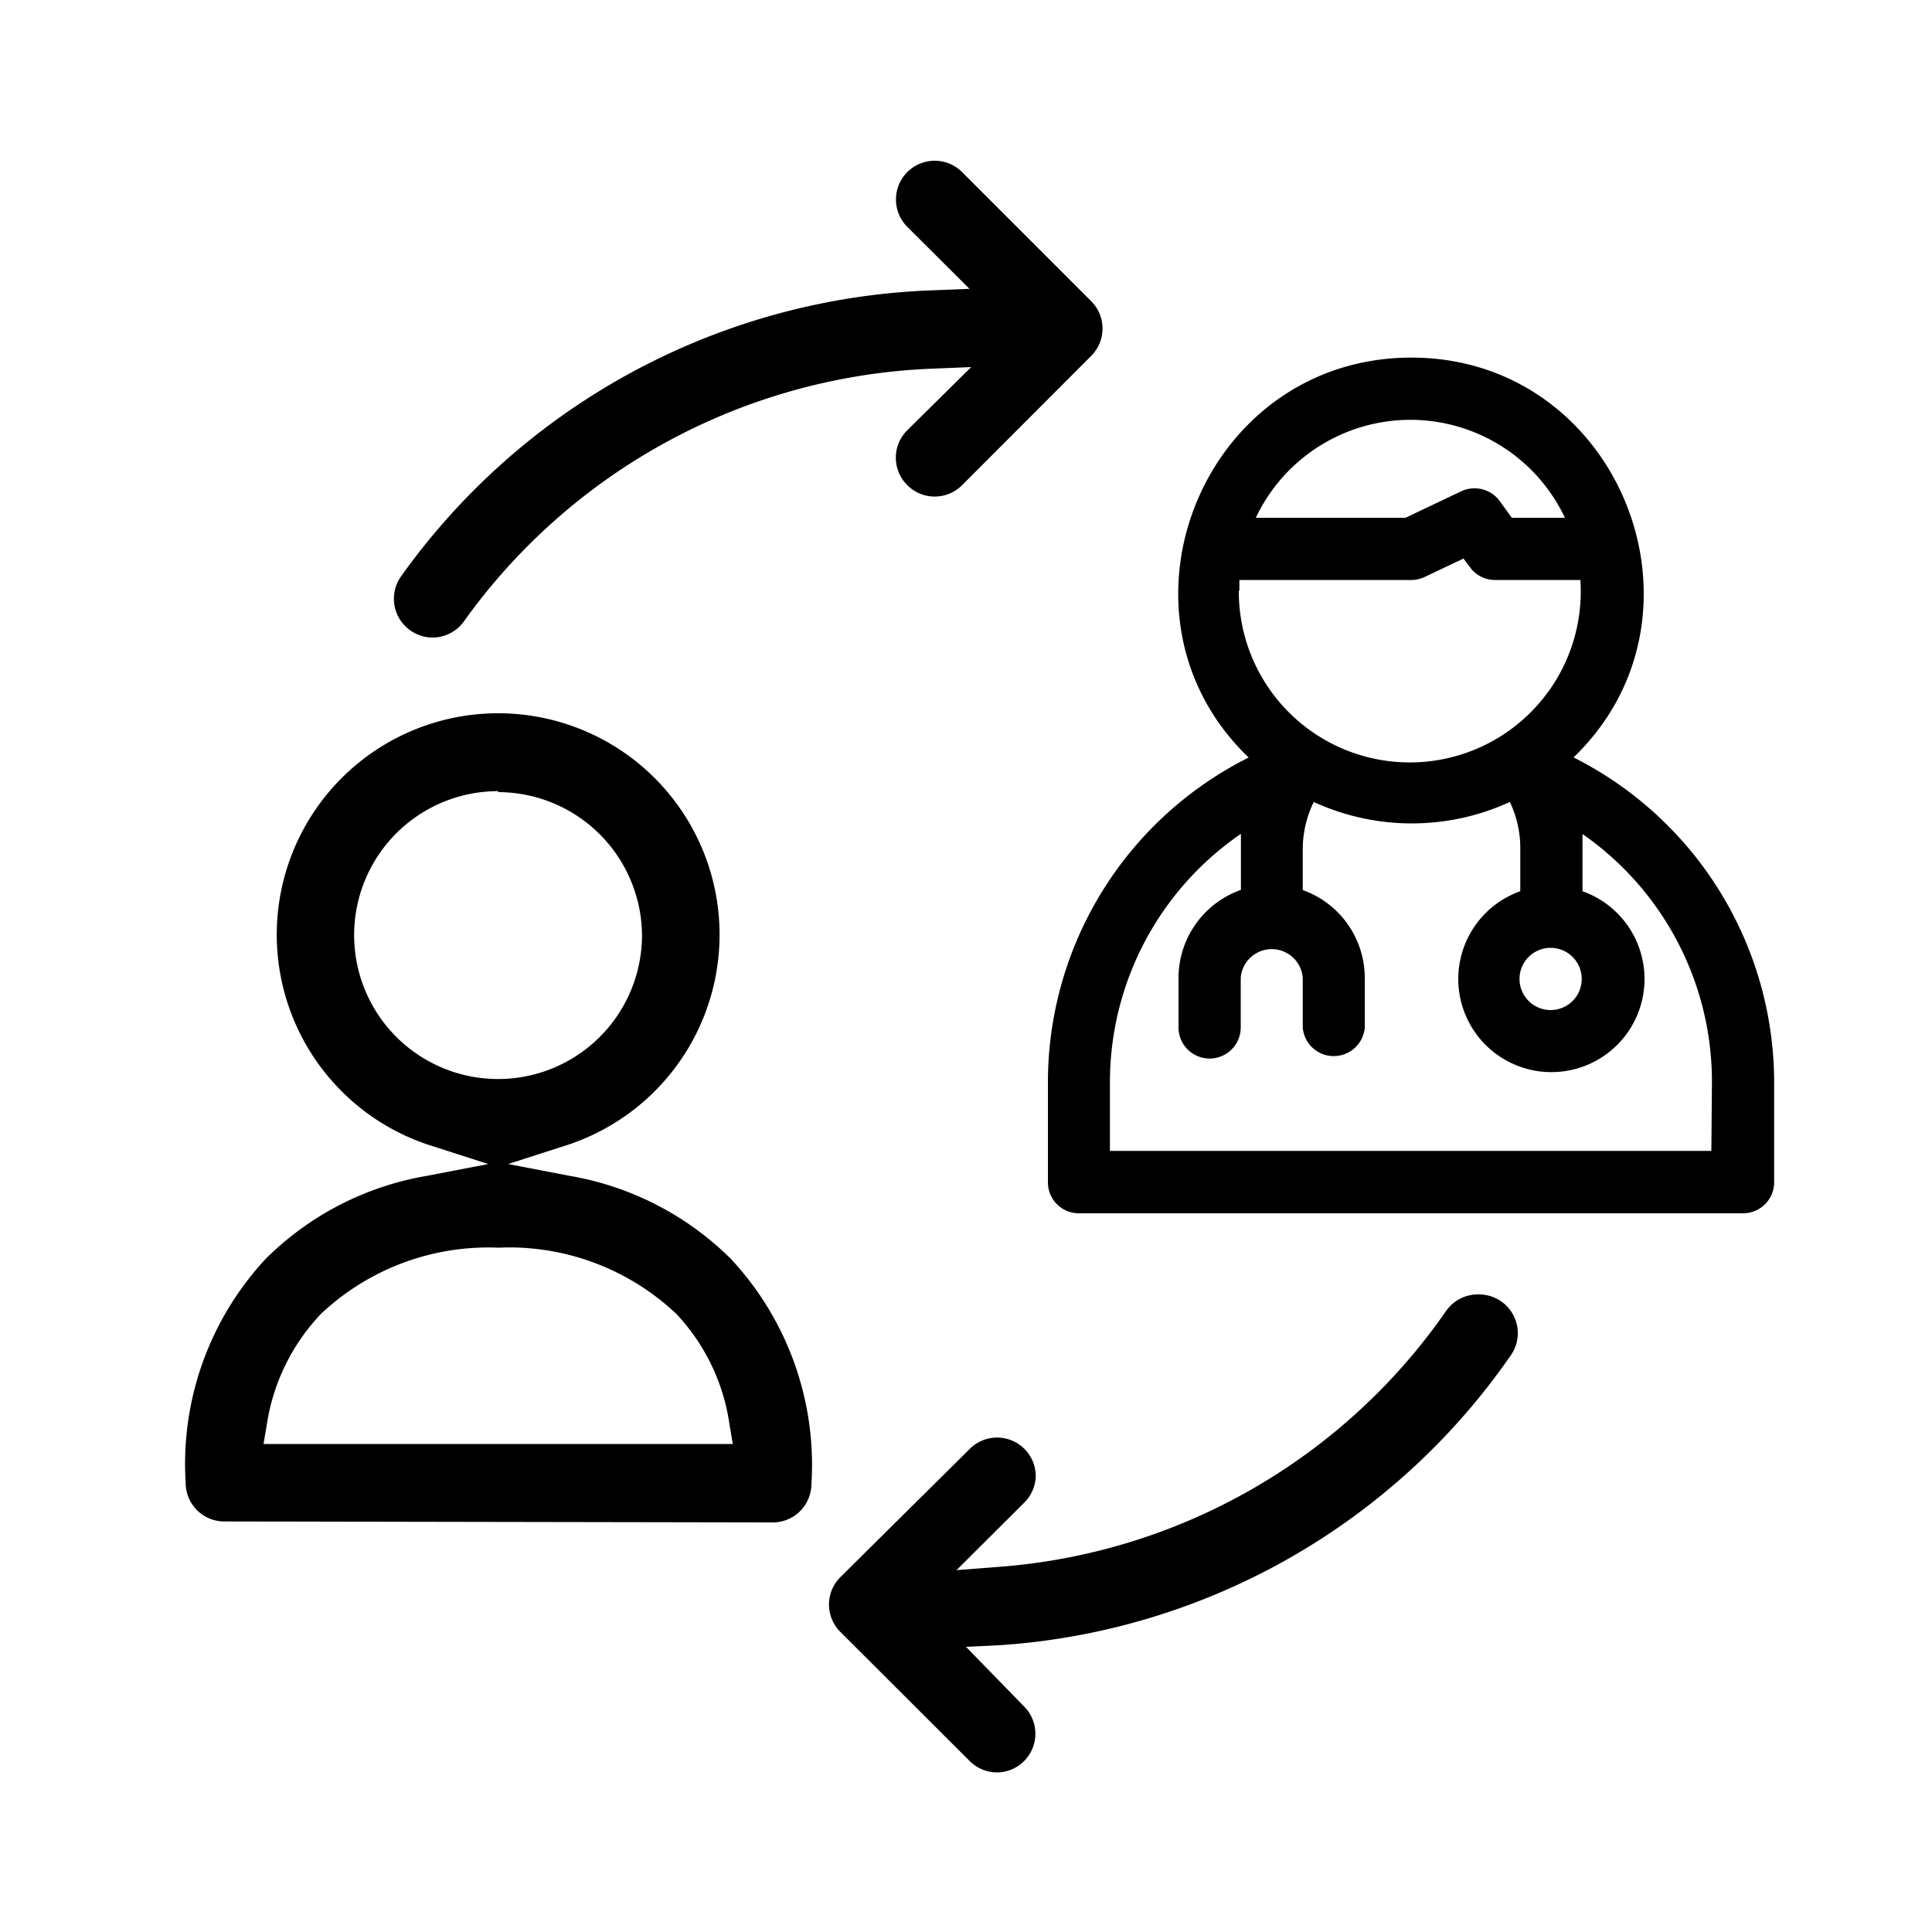
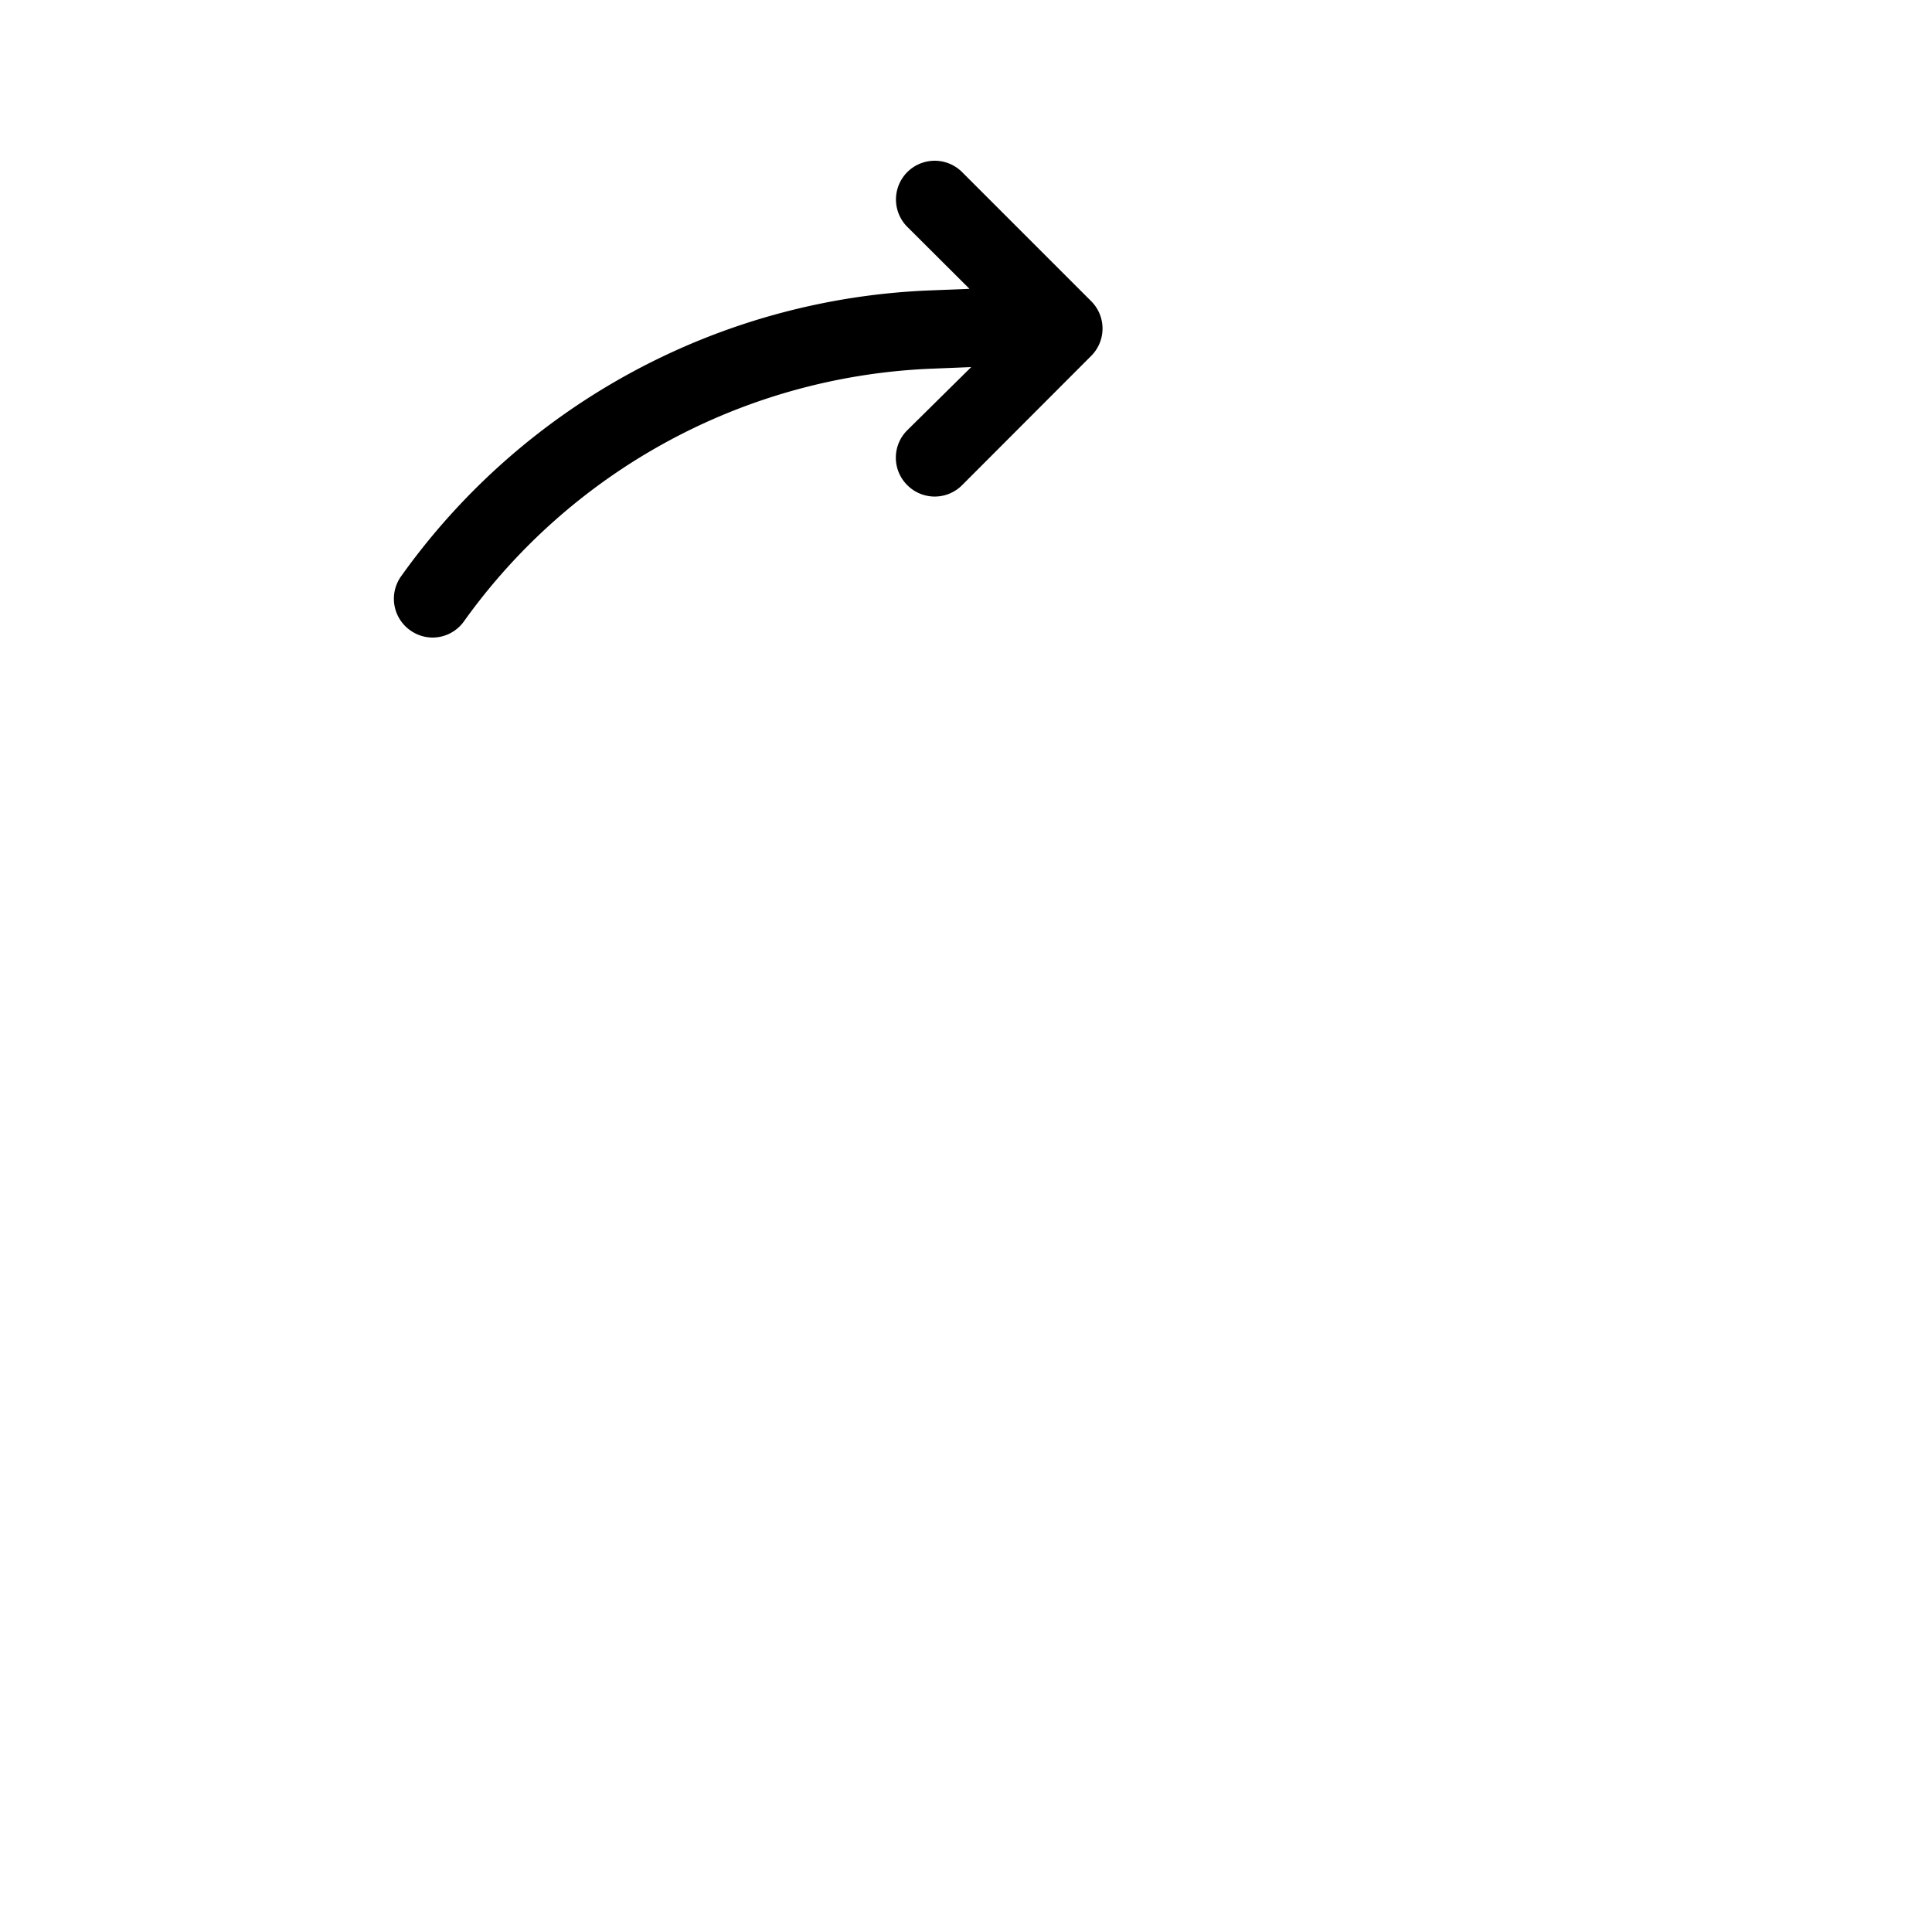
<svg xmlns="http://www.w3.org/2000/svg" id="Layer_1" data-name="Layer 1" viewBox="0 0 100 100">
-   <path d="M81.44,39.21c7.69-7.39,2.39-20.72-8.41-20.7s-16.1,13.31-8.4,20.7A18.8,18.8,0,0,0,54.24,56v5.2a1.6,1.6,0,0,0,1.6,1.6H90.22a1.61,1.61,0,0,0,1.61-1.6V56a18.85,18.85,0,0,0-10.39-16.8Zm-1.18,9.85a1.61,1.61,0,1,1-1.61,1.61A1.61,1.61,0,0,1,80.26,49.06ZM73,21.73a8.85,8.85,0,0,1,8,5.07H78.25l-.62-.86a1.62,1.62,0,0,0-2-.51L72.75,26.8H65a8.86,8.86,0,0,1,8-5.07Zm-8.85,8.84c0-.18,0-.37,0-.55h8.91a1.66,1.66,0,0,0,.69-.16l2-.95.33.44a1.59,1.59,0,0,0,1.3.67h4.42a8.85,8.85,0,1,1-17.68.55Zm24.43,29H57.45V56a15.58,15.58,0,0,1,6.78-12.84q0,.38,0,.75v2.15A4.84,4.84,0,0,0,61,50.61v2.57a1.61,1.61,0,0,0,3.22,0V50.61a1.61,1.61,0,0,1,3.21,0v2.57a1.61,1.61,0,0,0,3.21,0V50.61a4.83,4.83,0,0,0-3.21-4.54V43.92A5.56,5.56,0,0,1,68,41.51a12.16,12.16,0,0,0,10.15,0,5.55,5.55,0,0,1,.54,2.41v2.21a4.82,4.82,0,1,0,3.22,0V43.92c0-.25,0-.5,0-.75A15.61,15.61,0,0,1,88.61,56Z" />
-   <path d="M11.61,78.75a2,2,0,0,1-2-2,15.59,15.59,0,0,1,4.15-11.6,15.5,15.5,0,0,1,8.29-4.28l3.22-.62-3.11-1a11.46,11.46,0,1,1,7.25,0l-3.11,1,3.23.62a15.54,15.54,0,0,1,8.29,4.28A15.63,15.63,0,0,1,42,76.8a2,2,0,0,1-2,2ZM25.79,64.58A12.62,12.62,0,0,0,16.62,68a10.61,10.61,0,0,0-2.81,5.74l-.17,1H37.93l-.17-1A10.51,10.51,0,0,0,35,68,12.59,12.59,0,0,0,25.79,64.58Zm0-23.63a7.45,7.45,0,1,0,7.44,7.45A7.46,7.46,0,0,0,25.79,41Z" />
  <path d="M22.4,33a2,2,0,0,1-1.16-.37,2,2,0,0,1-.48-2.8,35.32,35.32,0,0,1,27.42-14.8l2-.08-3.22-3.21a2,2,0,1,1,2.84-2.83l6.68,6.68a2,2,0,0,1,0,2.83l-6.68,6.69a2,2,0,0,1-2.84,0,2,2,0,0,1,0-2.84L50.27,19l-2.21.09A31.31,31.31,0,0,0,24,32.18,2,2,0,0,1,22.4,33Z" />
-   <path d="M51.6,91.74a2,2,0,0,1-1.41-.59L43.5,84.47a2,2,0,0,1,0-2.84L50.19,75a2,2,0,0,1,3.42,1.42A2,2,0,0,1,53,77.79l-3.49,3.48,2.33-.18a31,31,0,0,0,23-13.22A2,2,0,0,1,76.56,67a2,2,0,0,1,1.14.36,2,2,0,0,1,.5,2.79,35,35,0,0,1-26.37,15L50,85.24,53,88.32a2,2,0,0,1-1.42,3.42Z" />
</svg>